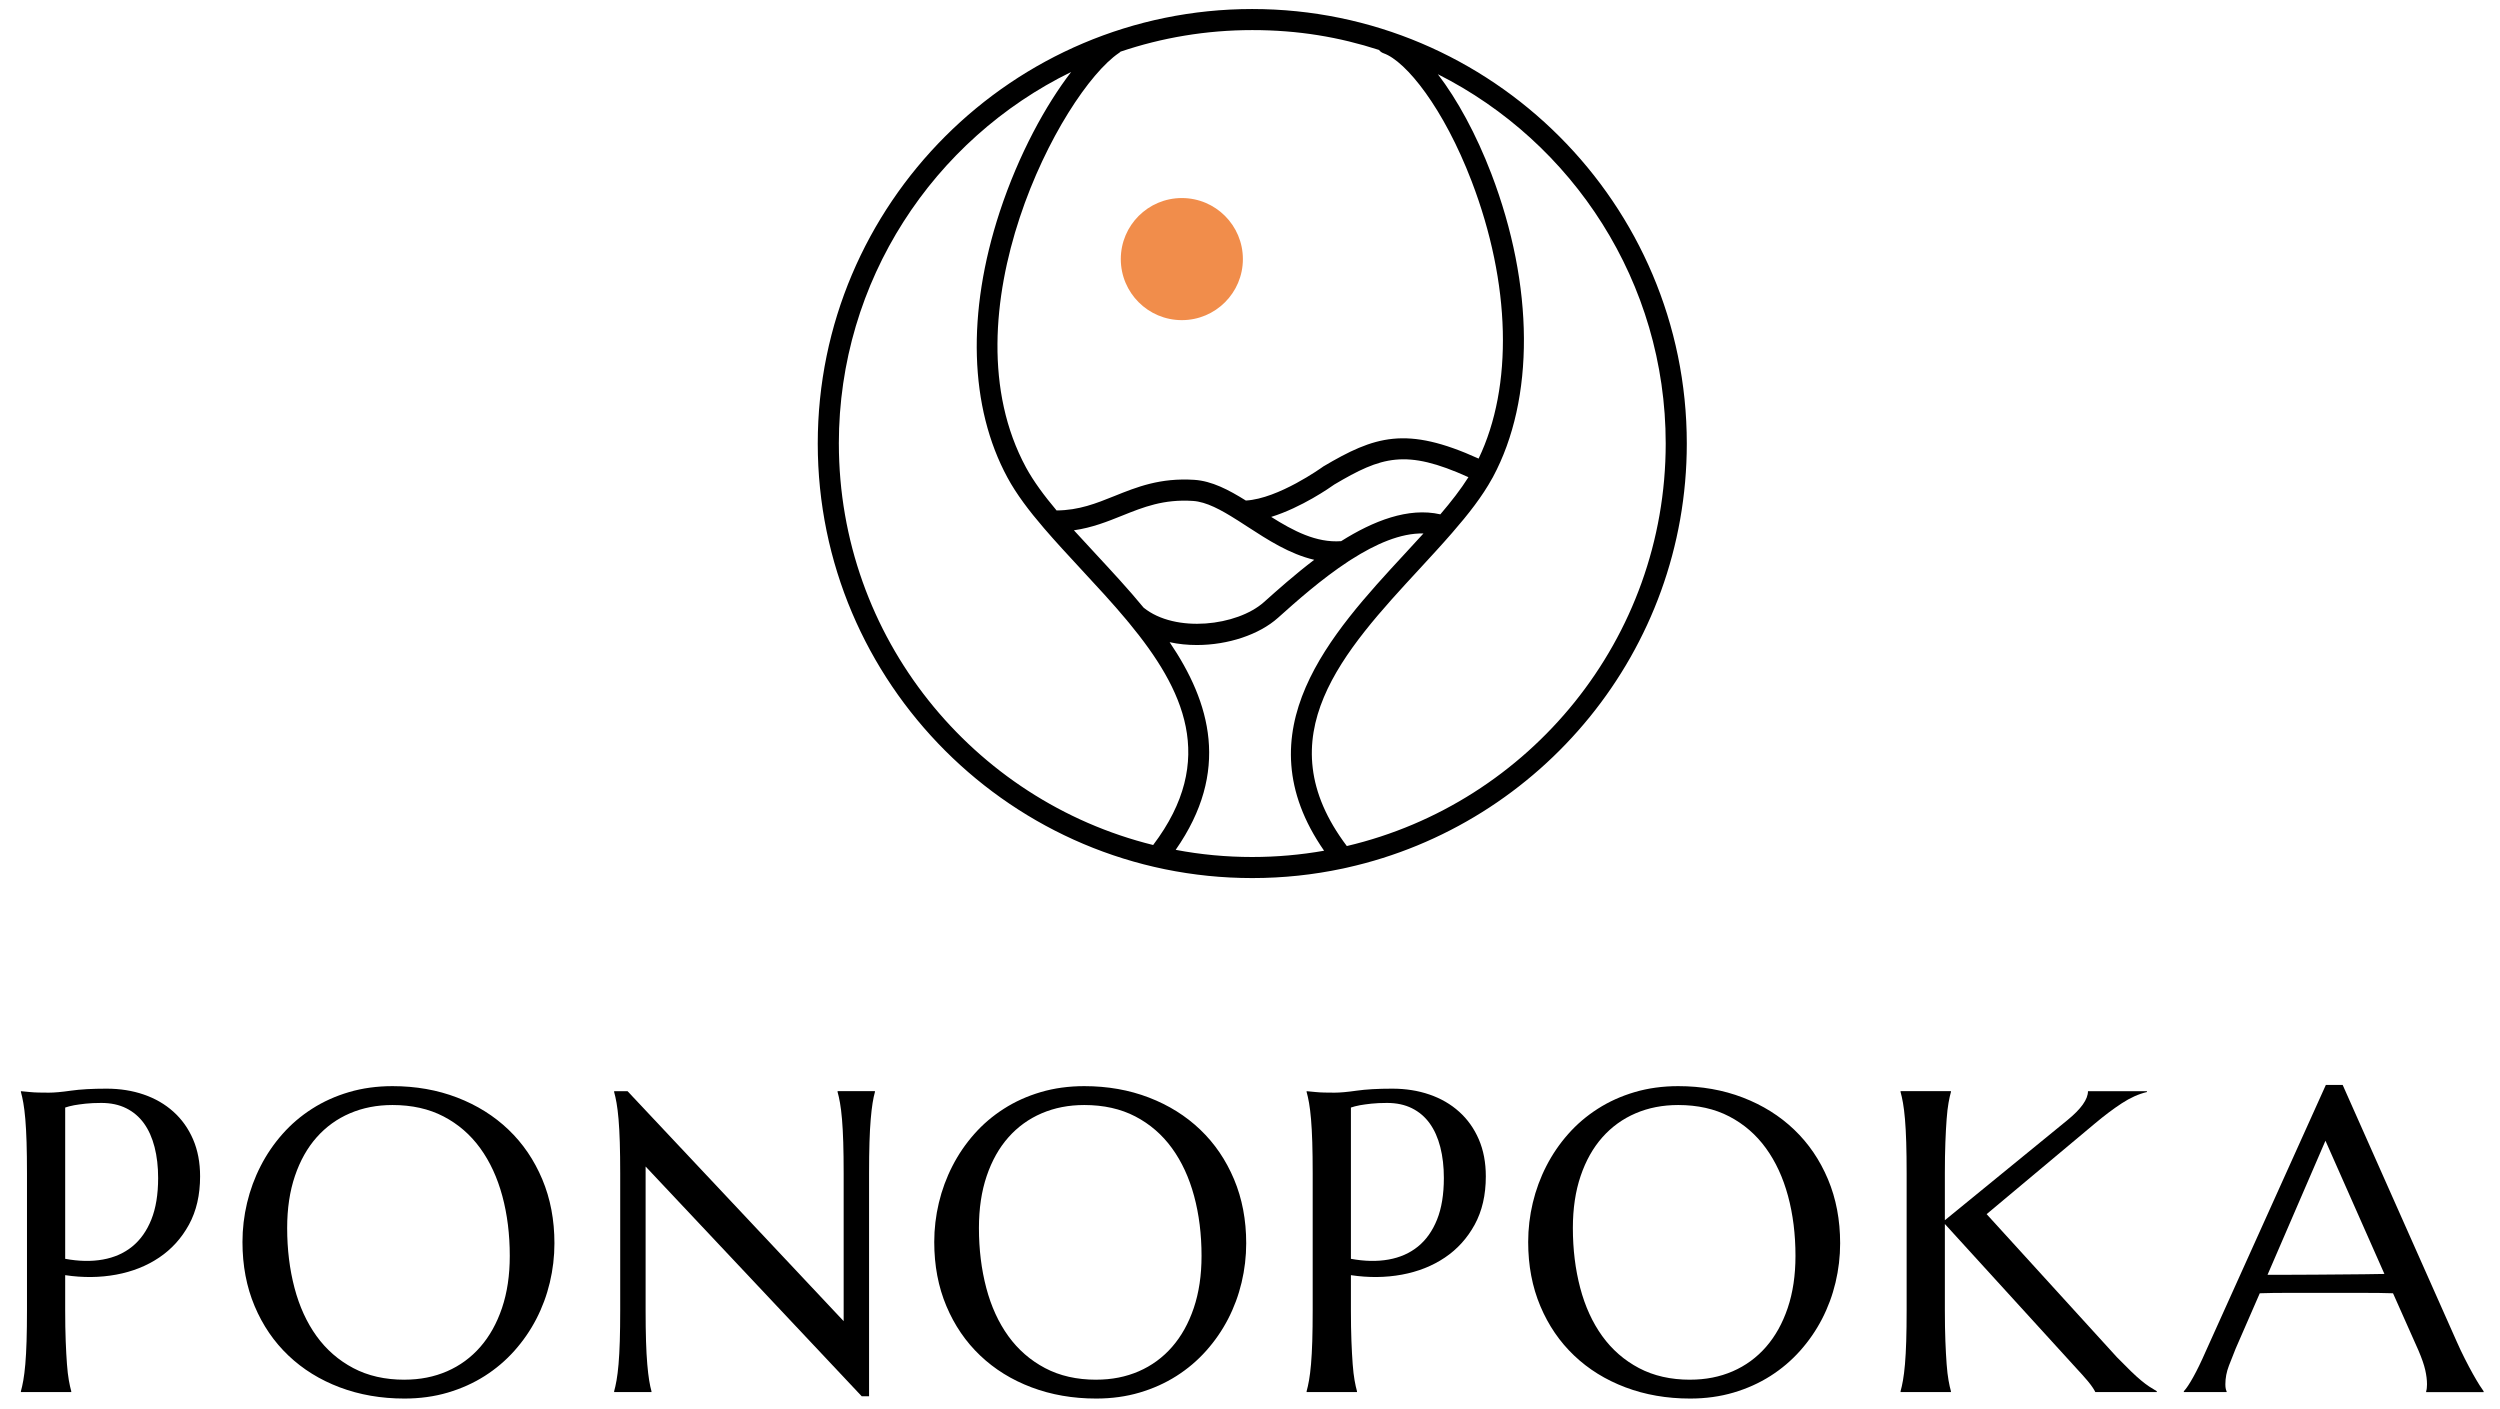
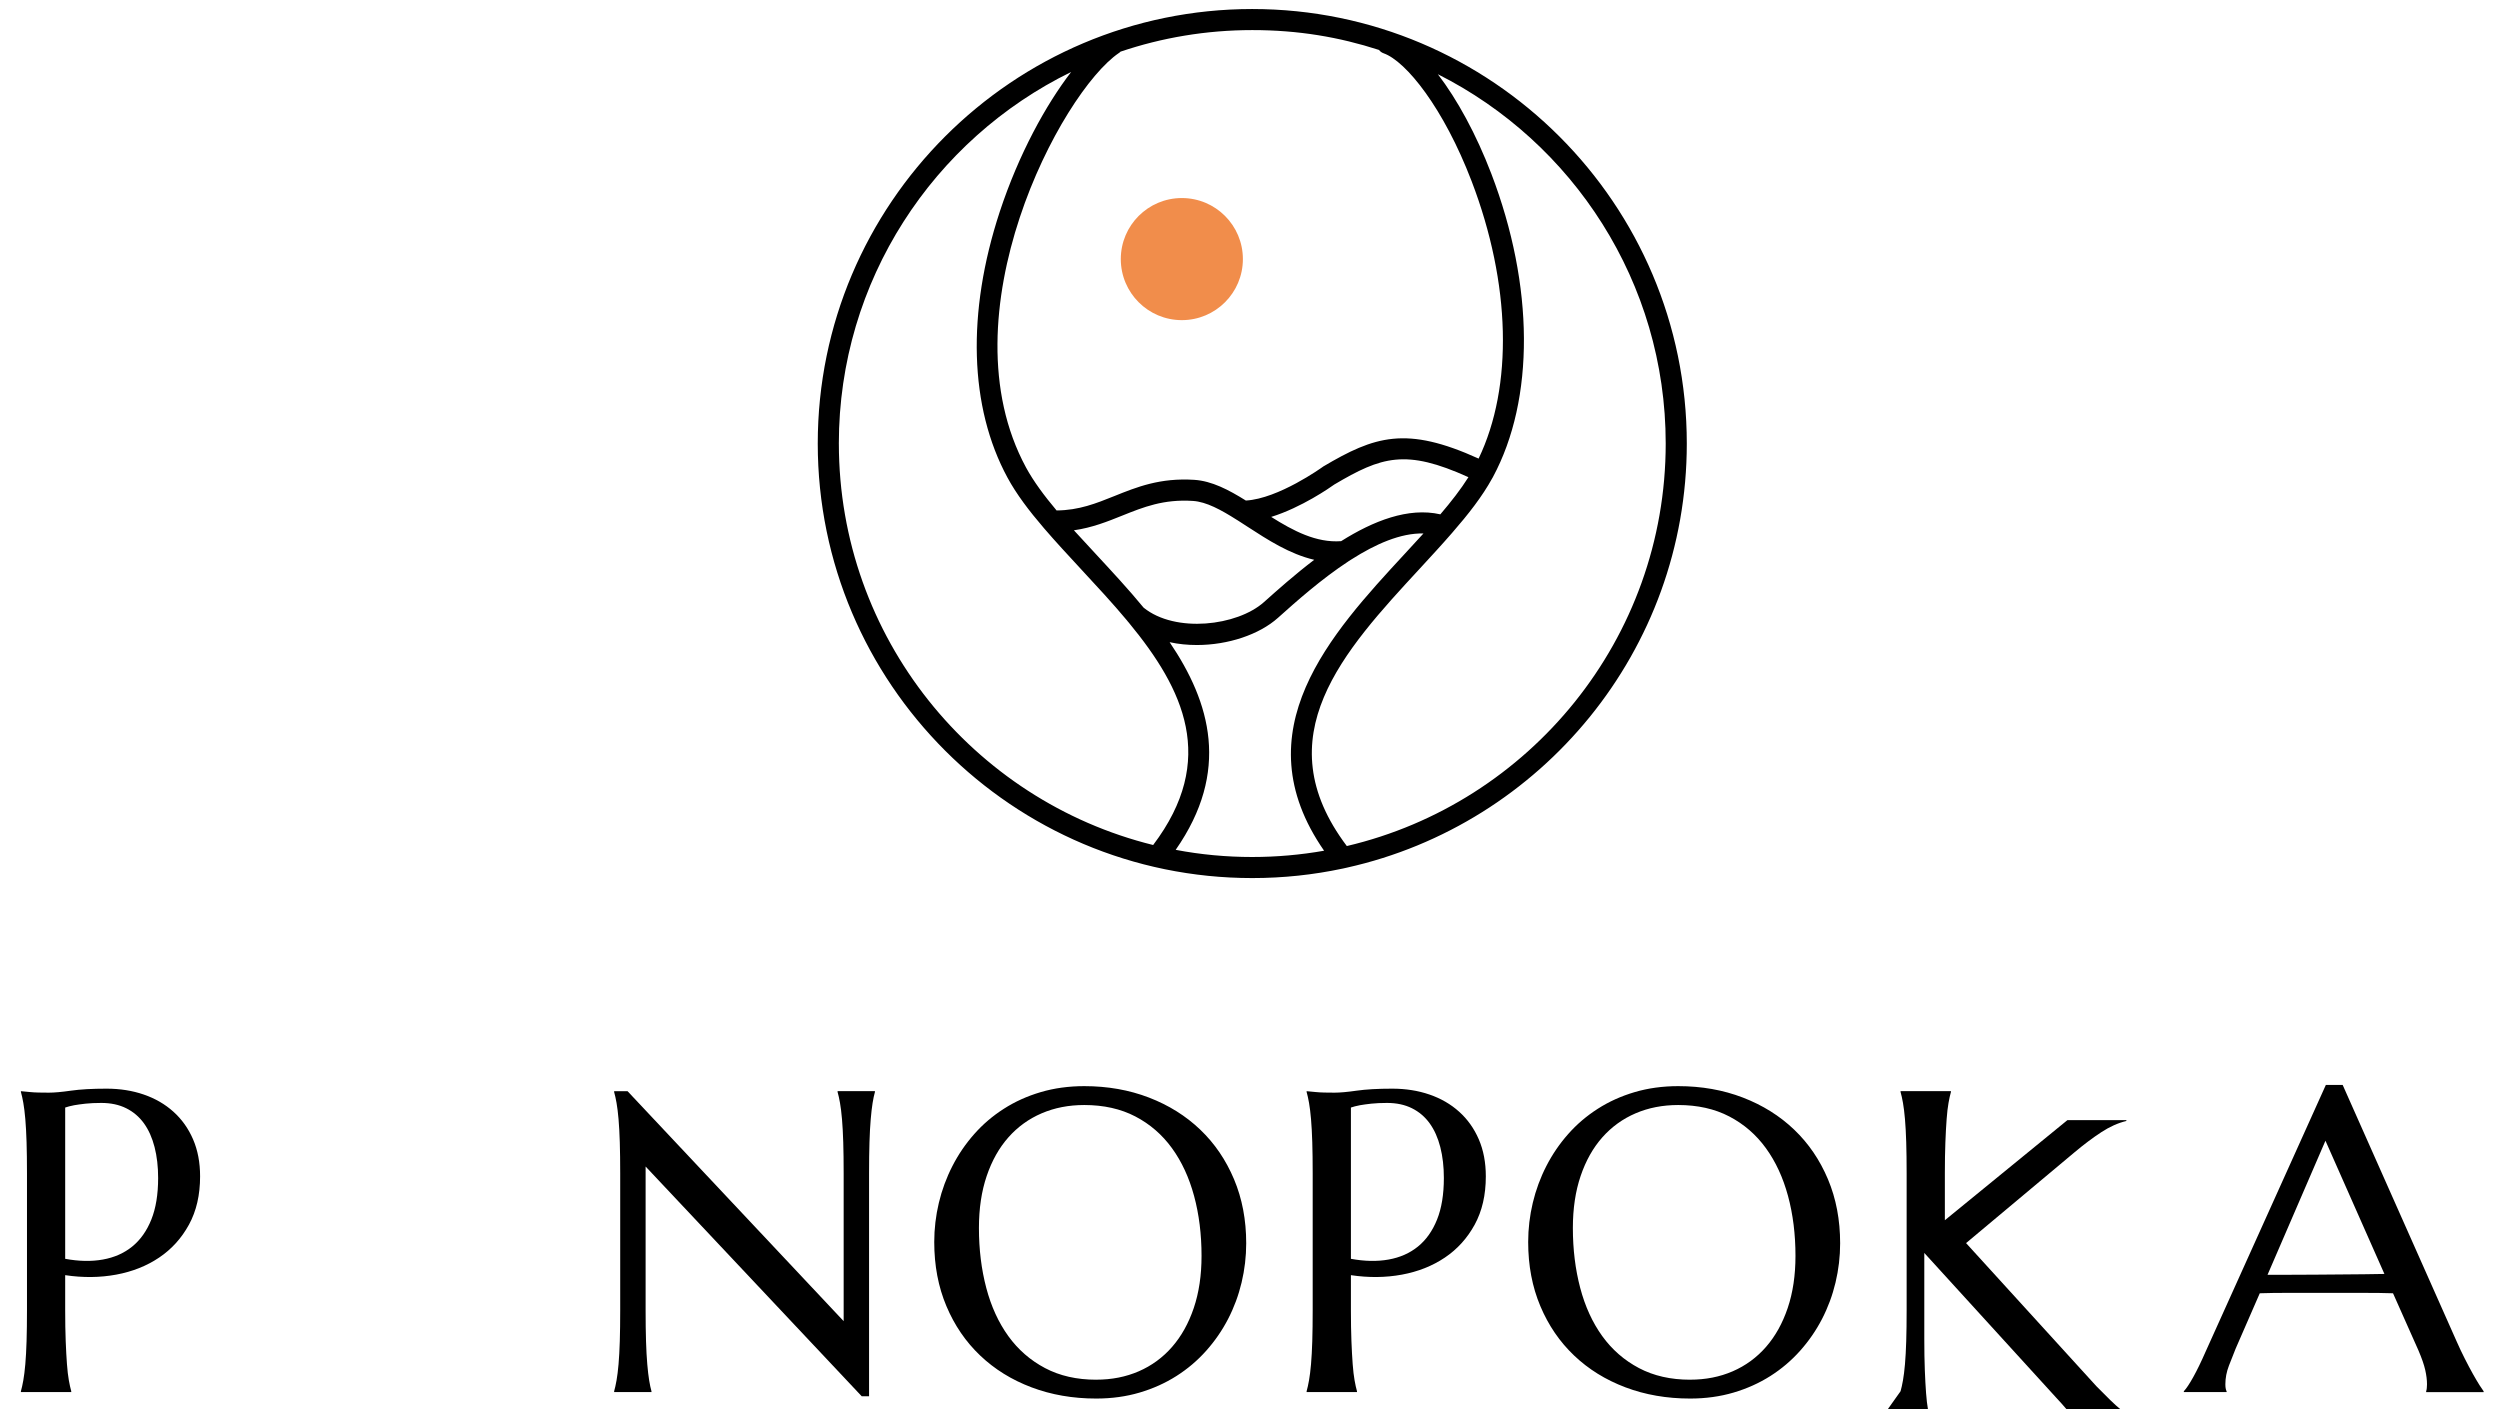
<svg xmlns="http://www.w3.org/2000/svg" id="_レイヤー_1" viewBox="0 0 1100 620">
  <defs>
    <style>.cls-1{fill:#000;}.cls-1,.cls-2{stroke-width:0px;}.cls-2{fill:#f18d4b;}</style>
  </defs>
  <circle class="cls-2" cx="520.01" cy="114" r="26.86" />
  <path class="cls-1" d="M551,3.97c-105.43,0-191.19,85.76-191.19,191.19s85.76,191.19,191.19,191.19c13.64,0,26.93-1.44,39.75-4.17h.02c.63-.12,1.25-.26,1.88-.42,85.46-19.04,149.54-95.5,149.54-186.6,0-105.43-85.79-191.19-191.19-191.19ZM492.28,23.36c.28-.19.53-.39.74-.63,18.21-6.15,37.71-9.49,57.98-9.49s38.2,3.06,55.78,8.74c.49.67,1.18,1.18,2.04,1.48,9.88,3.53,26.35,24.03,38.71,56.31,17.23,45.06,18.3,90.22,3.06,122.01-31.89-14.47-45.69-9.93-68.39,3.5-.12.09-.23.16-.35.26-.21.14-19.32,13.89-33.67,14.7-7.58-4.73-14.94-8.6-22.68-9.11-15.03-.97-25.26,3.15-35.18,7.14-8,3.22-15.56,6.26-25.42,6.33-5.45-6.49-10.13-12.8-13.45-18.9-36.43-67.33,15.42-165.05,40.84-182.36ZM559.33,227.44c13.38-4.15,25.97-12.96,27.78-14.26,20.8-12.29,31.36-15.75,59-3.22-3.34,5.31-7.58,10.76-12.36,16.35-14.1-3.22-29.55,2.92-43.65,11.8-10.95.81-21.06-4.55-30.78-10.67ZM578.25,246.32c-8.53,6.49-16.14,13.27-22.1,18.6-11.8,10.53-38.96,13.75-52.95,2.46-6.79-8.26-14.1-16.09-21.03-23.59-3.29-3.53-6.54-7.03-9.65-10.46,8.02-1.14,14.73-3.83,21.24-6.45,9.37-3.76,18.21-7.31,31.12-6.47,5.91.37,12.41,3.94,19.25,8.28.19.09.35.21.53.32,1.41.9,2.83,1.83,4.27,2.76,8.84,5.73,18.48,12.01,29.31,14.54ZM369.09,195.16c0-71.75,41.74-133.93,102.23-163.5-11.13,14.45-23.05,36.09-31.45,61.57-14.56,44.39-13.36,85.9,3.41,116.89,3.94,7.31,9.53,14.66,15.96,22.15.05.07.12.12.16.19,4.96,5.77,10.39,11.64,15.98,17.67,7.05,7.61,14.15,15.24,20.64,23.03.02.02.05.07.07.12.23.28.46.56.7.81,0,.05.02.05.05.07,23.93,29.04,38.94,60.09,10.55,97.64-79.32-19.6-138.29-91.35-138.29-176.63ZM551,377.08c-11.5,0-22.77-1.07-33.7-3.15,24.1-34.56,15.31-64.84-2.67-91.37,3.87.86,7.93,1.25,11.99,1.25,13.66,0,27.41-4.55,35.69-11.97,7.95-7.12,19.11-17.07,31.05-24.88.02,0,.05-.05.05-.05.42-.23.81-.51,1.23-.77,10.55-6.73,21.66-11.67,31.68-11.41-2.71,2.99-5.5,6.01-8.33,9.07-32.19,34.83-71.94,77.88-35.39,130.52-10.27,1.81-20.83,2.76-31.61,2.76ZM592.61,372.27c-36.27-48.08-1.46-85.76,32.21-122.2,4.75-5.17,9.42-10.2,13.75-15.19.16-.16.32-.35.46-.53,7.05-8.09,13.22-16,17.51-23.84.14-.19.25-.39.35-.6,0-.02.02-.02.02-.05,18.41-34.25,18.14-84.09-.72-133.4-6.66-17.39-15.01-32.7-23.54-43.81,59.42,29.94,100.26,91.54,100.26,162.5,0,85.99-59.97,158.24-140.31,177.11Z" />
  <path class="cls-1" d="M9.2,480.12c1.23.12,2.52.25,3.88.37,1.17.12,2.48.2,3.92.23,1.45.03,2.94.05,4.48.05,2.4,0,5.65-.29,9.74-.88,4.09-.58,9.31-.88,15.65-.88,5.91,0,11.37.86,16.39,2.59,5.02,1.72,9.37,4.25,13.06,7.57,3.69,3.32,6.57,7.37,8.63,12.14,2.06,4.77,3.09,10.2,3.09,16.29,0,8.19-1.63,15.26-4.89,21.23-3.26,5.97-7.63,10.8-13.11,14.49-5.48,3.69-11.79,6.2-18.93,7.52-7.14,1.32-14.62,1.4-22.43.23v15.33c0,5.23.08,9.8.23,13.71.15,3.91.34,7.28.55,10.11.21,2.83.49,5.2.83,7.11.34,1.91.69,3.51,1.06,4.8v.37H9.2v-.37c.37-1.29.72-2.89,1.06-4.8.34-1.91.63-4.28.88-7.11.24-2.83.43-6.2.55-10.11.12-3.91.18-8.48.18-13.71v-60.1c0-5.23-.06-9.8-.18-13.71-.12-3.91-.31-7.29-.55-10.16-.25-2.86-.54-5.25-.88-7.16-.34-1.91-.69-3.51-1.06-4.8v-.37ZM28.68,553.88c6.03,1.11,11.55,1.22,16.57.32,5.02-.89,9.33-2.8,12.93-5.72,3.6-2.92,6.4-6.88,8.4-11.86,2-4.99,3-11.08,3-18.28,0-4.99-.52-9.52-1.57-13.62-1.05-4.09-2.6-7.57-4.66-10.43-2.06-2.86-4.66-5.08-7.8-6.65-3.14-1.57-6.8-2.35-10.99-2.35-2.65,0-4.95.11-6.92.32-1.97.22-3.63.45-4.99.69-1.6.31-2.92.65-3.97,1.02v66.56Z" />
-   <path class="cls-1" d="M172.69,477.9c10.28,0,19.77,1.68,28.48,5.03,8.71,3.36,16.23,8.06,22.57,14.13,6.34,6.06,11.29,13.34,14.86,21.83,3.57,8.49,5.35,17.88,5.35,28.16,0,5.85-.68,11.6-2.03,17.26-1.35,5.66-3.34,11.02-5.95,16.06-2.62,5.05-5.83,9.71-9.65,13.99-3.82,4.28-8.17,7.97-13.06,11.08-4.89,3.11-10.29,5.54-16.2,7.29s-12.28,2.63-19.11,2.63c-10.28,0-19.77-1.65-28.48-4.94-8.71-3.29-16.23-7.95-22.57-13.99-6.34-6.03-11.3-13.28-14.86-21.74-3.57-8.46-5.35-17.86-5.35-28.2,0-5.85.68-11.6,2.03-17.26,1.35-5.66,3.34-11.05,5.96-16.16,2.61-5.11,5.82-9.8,9.6-14.08,3.78-4.28,8.12-7.99,13.02-11.12,4.89-3.14,10.31-5.59,16.25-7.34,5.94-1.75,12.33-2.63,19.16-2.63ZM177.95,607.06c6.83,0,13.08-1.23,18.74-3.69,5.66-2.46,10.54-6.03,14.63-10.71,4.09-4.68,7.28-10.39,9.56-17.13,2.28-6.74,3.42-14.39,3.42-22.94,0-9.48-1.09-18.26-3.28-26.36-2.19-8.09-5.43-15.11-9.74-21.05-4.31-5.94-9.68-10.59-16.11-13.94-6.43-3.35-13.93-5.03-22.48-5.03-6.83,0-13.08,1.22-18.74,3.65-5.66,2.43-10.54,5.95-14.63,10.57-4.09,4.62-7.28,10.28-9.55,16.99-2.28,6.71-3.42,14.34-3.42,22.9,0,9.42,1.08,18.2,3.23,26.36,2.15,8.16,5.39,15.22,9.69,21.19,4.31,5.97,9.69,10.66,16.16,14.08s13.97,5.12,22.53,5.12Z" />
  <path class="cls-1" d="M276.12,480.12l95.09,101.19v-65c0-5.23-.06-9.8-.18-13.71-.12-3.91-.31-7.29-.55-10.16-.25-2.86-.54-5.25-.88-7.16-.34-1.91-.69-3.51-1.06-4.8v-.37h16.43v.37c-.37,1.29-.71,2.89-1.02,4.8-.31,1.91-.59,4.29-.83,7.16-.25,2.86-.43,6.25-.55,10.16-.12,3.91-.18,8.48-.18,13.71v98.05h-3.23l-95.09-101.09v63.15c0,5.23.06,9.8.18,13.71.12,3.91.31,7.28.55,10.11.24,2.83.52,5.2.83,7.11.31,1.91.65,3.51,1.02,4.8v.37h-16.43v-.37c.37-1.29.72-2.89,1.06-4.8.34-1.91.63-4.28.88-7.11.24-2.83.43-6.2.55-10.11.12-3.91.18-8.48.18-13.71v-60.1c0-5.23-.06-9.8-.18-13.71-.12-3.91-.31-7.29-.55-10.16-.25-2.86-.54-5.25-.88-7.16-.34-1.91-.69-3.51-1.06-4.8v-.37h5.91Z" />
  <path class="cls-1" d="M477.07,477.9c10.28,0,19.77,1.68,28.48,5.03,8.71,3.36,16.23,8.06,22.57,14.13,6.34,6.06,11.29,13.34,14.86,21.83,3.57,8.49,5.35,17.88,5.35,28.16,0,5.85-.68,11.6-2.03,17.26-1.35,5.66-3.34,11.02-5.95,16.06-2.62,5.05-5.83,9.71-9.65,13.99-3.82,4.28-8.17,7.97-13.06,11.08-4.89,3.11-10.29,5.54-16.2,7.29s-12.28,2.63-19.11,2.63c-10.28,0-19.77-1.65-28.48-4.94-8.71-3.29-16.23-7.95-22.57-13.99-6.34-6.03-11.3-13.28-14.86-21.74-3.57-8.46-5.35-17.86-5.35-28.2,0-5.85.68-11.6,2.03-17.26,1.35-5.66,3.34-11.05,5.96-16.16,2.61-5.11,5.82-9.8,9.6-14.08,3.78-4.28,8.12-7.99,13.02-11.12,4.89-3.14,10.31-5.59,16.25-7.34,5.94-1.75,12.33-2.63,19.16-2.63ZM482.33,607.06c6.83,0,13.08-1.23,18.74-3.69,5.66-2.46,10.54-6.03,14.63-10.71,4.09-4.68,7.28-10.39,9.56-17.13,2.28-6.74,3.42-14.39,3.42-22.94,0-9.48-1.09-18.26-3.28-26.36-2.19-8.09-5.43-15.11-9.74-21.05-4.31-5.94-9.68-10.59-16.11-13.94-6.43-3.35-13.93-5.03-22.48-5.03-6.83,0-13.08,1.22-18.74,3.65-5.66,2.43-10.54,5.95-14.63,10.57-4.09,4.62-7.28,10.28-9.55,16.99-2.28,6.71-3.42,14.34-3.42,22.9,0,9.42,1.08,18.2,3.23,26.36,2.15,8.16,5.39,15.22,9.69,21.19,4.31,5.97,9.69,10.66,16.16,14.08s13.97,5.12,22.53,5.12Z" />
  <path class="cls-1" d="M574.92,480.12c1.23.12,2.52.25,3.88.37,1.17.12,2.48.2,3.92.23,1.45.03,2.94.05,4.48.05,2.4,0,5.65-.29,9.74-.88,4.09-.58,9.31-.88,15.65-.88,5.91,0,11.37.86,16.39,2.59,5.02,1.72,9.37,4.25,13.06,7.57,3.69,3.32,6.57,7.37,8.63,12.14,2.06,4.77,3.09,10.2,3.09,16.29,0,8.19-1.63,15.26-4.89,21.23-3.26,5.97-7.63,10.8-13.11,14.49-5.48,3.69-11.79,6.2-18.93,7.52-7.14,1.32-14.62,1.4-22.43.23v15.33c0,5.23.08,9.8.23,13.71.15,3.91.34,7.28.55,10.11.21,2.83.49,5.2.83,7.11.34,1.91.69,3.51,1.06,4.8v.37h-22.16v-.37c.37-1.29.72-2.89,1.06-4.8.34-1.91.63-4.28.88-7.11.24-2.83.43-6.2.55-10.11.12-3.91.18-8.48.18-13.71v-60.1c0-5.23-.06-9.8-.18-13.71-.12-3.91-.31-7.29-.55-10.16-.25-2.86-.54-5.25-.88-7.16-.34-1.91-.69-3.51-1.06-4.8v-.37ZM594.4,553.88c6.03,1.11,11.55,1.22,16.57.32,5.02-.89,9.33-2.8,12.93-5.72,3.6-2.92,6.4-6.88,8.4-11.86,2-4.99,3-11.08,3-18.28,0-4.99-.52-9.52-1.57-13.62-1.05-4.09-2.6-7.57-4.66-10.43-2.06-2.86-4.66-5.08-7.8-6.65-3.14-1.57-6.8-2.35-10.99-2.35-2.65,0-4.95.11-6.92.32-1.97.22-3.63.45-4.99.69-1.6.31-2.92.65-3.97,1.02v66.56Z" />
  <path class="cls-1" d="M738.4,477.9c10.28,0,19.77,1.68,28.48,5.03,8.71,3.36,16.23,8.06,22.57,14.13,6.34,6.06,11.29,13.34,14.86,21.83,3.57,8.49,5.35,17.88,5.35,28.16,0,5.85-.68,11.6-2.03,17.26-1.35,5.66-3.34,11.02-5.95,16.06-2.62,5.05-5.83,9.71-9.65,13.99-3.82,4.28-8.17,7.97-13.06,11.08-4.89,3.11-10.29,5.54-16.2,7.29s-12.28,2.63-19.11,2.63c-10.28,0-19.77-1.65-28.48-4.94-8.71-3.29-16.23-7.95-22.57-13.99-6.34-6.03-11.3-13.28-14.86-21.74-3.57-8.46-5.35-17.86-5.35-28.2,0-5.85.68-11.6,2.03-17.26,1.35-5.66,3.34-11.05,5.96-16.16,2.61-5.11,5.82-9.8,9.6-14.08,3.78-4.28,8.12-7.99,13.02-11.12,4.89-3.14,10.31-5.59,16.25-7.34,5.94-1.75,12.33-2.63,19.16-2.63ZM743.66,607.06c6.83,0,13.08-1.23,18.74-3.69,5.66-2.46,10.54-6.03,14.63-10.71,4.09-4.68,7.28-10.39,9.56-17.13,2.28-6.74,3.42-14.39,3.42-22.94,0-9.48-1.09-18.26-3.28-26.36-2.19-8.09-5.43-15.11-9.74-21.05-4.31-5.94-9.68-10.59-16.11-13.94-6.43-3.35-13.93-5.03-22.48-5.03-6.83,0-13.08,1.22-18.74,3.65-5.66,2.43-10.54,5.95-14.63,10.57-4.09,4.62-7.28,10.28-9.55,16.99-2.28,6.71-3.42,14.34-3.42,22.9,0,9.42,1.08,18.2,3.23,26.36,2.15,8.16,5.39,15.22,9.69,21.19,4.31,5.97,9.69,10.66,16.16,14.08s13.97,5.12,22.53,5.12Z" />
-   <path class="cls-1" d="M836.25,612.14c.37-1.29.72-2.89,1.06-4.8.34-1.91.63-4.28.88-7.11.24-2.83.43-6.2.55-10.11.12-3.91.18-8.48.18-13.71v-60.1c0-5.23-.06-9.8-.18-13.71-.12-3.91-.31-7.29-.55-10.16-.25-2.86-.54-5.25-.88-7.16-.34-1.91-.69-3.51-1.06-4.8v-.37h22.16v.37c-.37,1.29-.72,2.89-1.06,4.8-.34,1.91-.62,4.29-.83,7.16-.22,2.86-.4,6.25-.55,10.16-.15,3.91-.23,8.48-.23,13.71v20.59l53.92-44.04c6.03-4.92,9.05-9.17,9.05-12.74h25.94v.37c-3.63.86-7.31,2.51-11.03,4.94-3.72,2.43-7.68,5.4-11.86,8.91l-47.64,39.88,57.33,62.96c2.4,2.46,4.45,4.51,6.14,6.14,1.69,1.63,3.18,2.99,4.48,4.06,1.29,1.08,2.48,1.97,3.55,2.68,1.08.71,2.2,1.4,3.37,2.08v.37h-27.05c-.25-.55-.66-1.26-1.25-2.12-.59-.86-1.26-1.75-2.03-2.68-.77-.92-1.6-1.88-2.49-2.86-.89-.98-1.74-1.91-2.54-2.77l-57.89-63.52v37.85c0,5.23.08,9.8.23,13.71.15,3.91.34,7.28.55,10.11.21,2.83.49,5.2.83,7.11.34,1.91.69,3.51,1.06,4.8v.37h-22.16v-.37Z" />
+   <path class="cls-1" d="M836.25,612.14c.37-1.29.72-2.89,1.06-4.8.34-1.91.63-4.28.88-7.11.24-2.83.43-6.2.55-10.11.12-3.91.18-8.48.18-13.71v-60.1c0-5.23-.06-9.8-.18-13.71-.12-3.91-.31-7.29-.55-10.16-.25-2.86-.54-5.25-.88-7.16-.34-1.91-.69-3.51-1.06-4.8v-.37h22.16v.37c-.37,1.29-.72,2.89-1.06,4.8-.34,1.91-.62,4.29-.83,7.16-.22,2.86-.4,6.25-.55,10.16-.15,3.91-.23,8.48-.23,13.71v20.59l53.92-44.04h25.94v.37c-3.63.86-7.31,2.51-11.03,4.94-3.72,2.43-7.68,5.4-11.86,8.91l-47.64,39.88,57.33,62.96c2.4,2.46,4.45,4.51,6.14,6.14,1.69,1.63,3.18,2.99,4.48,4.06,1.29,1.08,2.48,1.97,3.55,2.68,1.08.71,2.2,1.4,3.37,2.08v.37h-27.05c-.25-.55-.66-1.26-1.25-2.12-.59-.86-1.26-1.75-2.03-2.68-.77-.92-1.6-1.88-2.49-2.86-.89-.98-1.74-1.91-2.54-2.77l-57.89-63.52v37.85c0,5.23.08,9.8.23,13.71.15,3.91.34,7.28.55,10.11.21,2.83.49,5.2.83,7.11.34,1.91.69,3.51,1.06,4.8v.37h-22.16v-.37Z" />
  <path class="cls-1" d="M1067.51,612.51v-.37c.12-.31.22-.77.28-1.38.06-.61.09-1.17.09-1.66,0-1.91-.26-4.02-.78-6.32-.52-2.31-1.52-5.18-3-8.63l-11.17-25.11c-3.45-.12-8.03-.18-13.76-.18h-32.64c-4.52,0-8.6.06-12.23.18l-10.62,24.37c-.92,2.28-1.91,4.77-2.95,7.48-1.05,2.71-1.57,5.45-1.57,8.22,0,.8.06,1.46.18,1.98.12.52.24.88.37,1.06v.37h-18.83v-.37c1.11-1.17,2.49-3.25,4.15-6.23,1.66-2.98,3.48-6.72,5.45-11.22l52.9-117.34h7.39l50.13,112.82c1.17,2.65,2.38,5.22,3.65,7.71,1.26,2.49,2.45,4.72,3.55,6.69,1.11,1.97,2.09,3.63,2.95,4.99.86,1.35,1.45,2.22,1.75,2.59v.37h-25.3ZM1007.68,560.9c3.57,0,7.23-.01,10.99-.05,3.75-.03,7.43-.06,11.03-.09,3.6-.03,7.06-.06,10.39-.09,3.32-.03,6.34-.08,9.05-.14l-25.94-58.62-25.48,58.99h9.97Z" />
</svg>